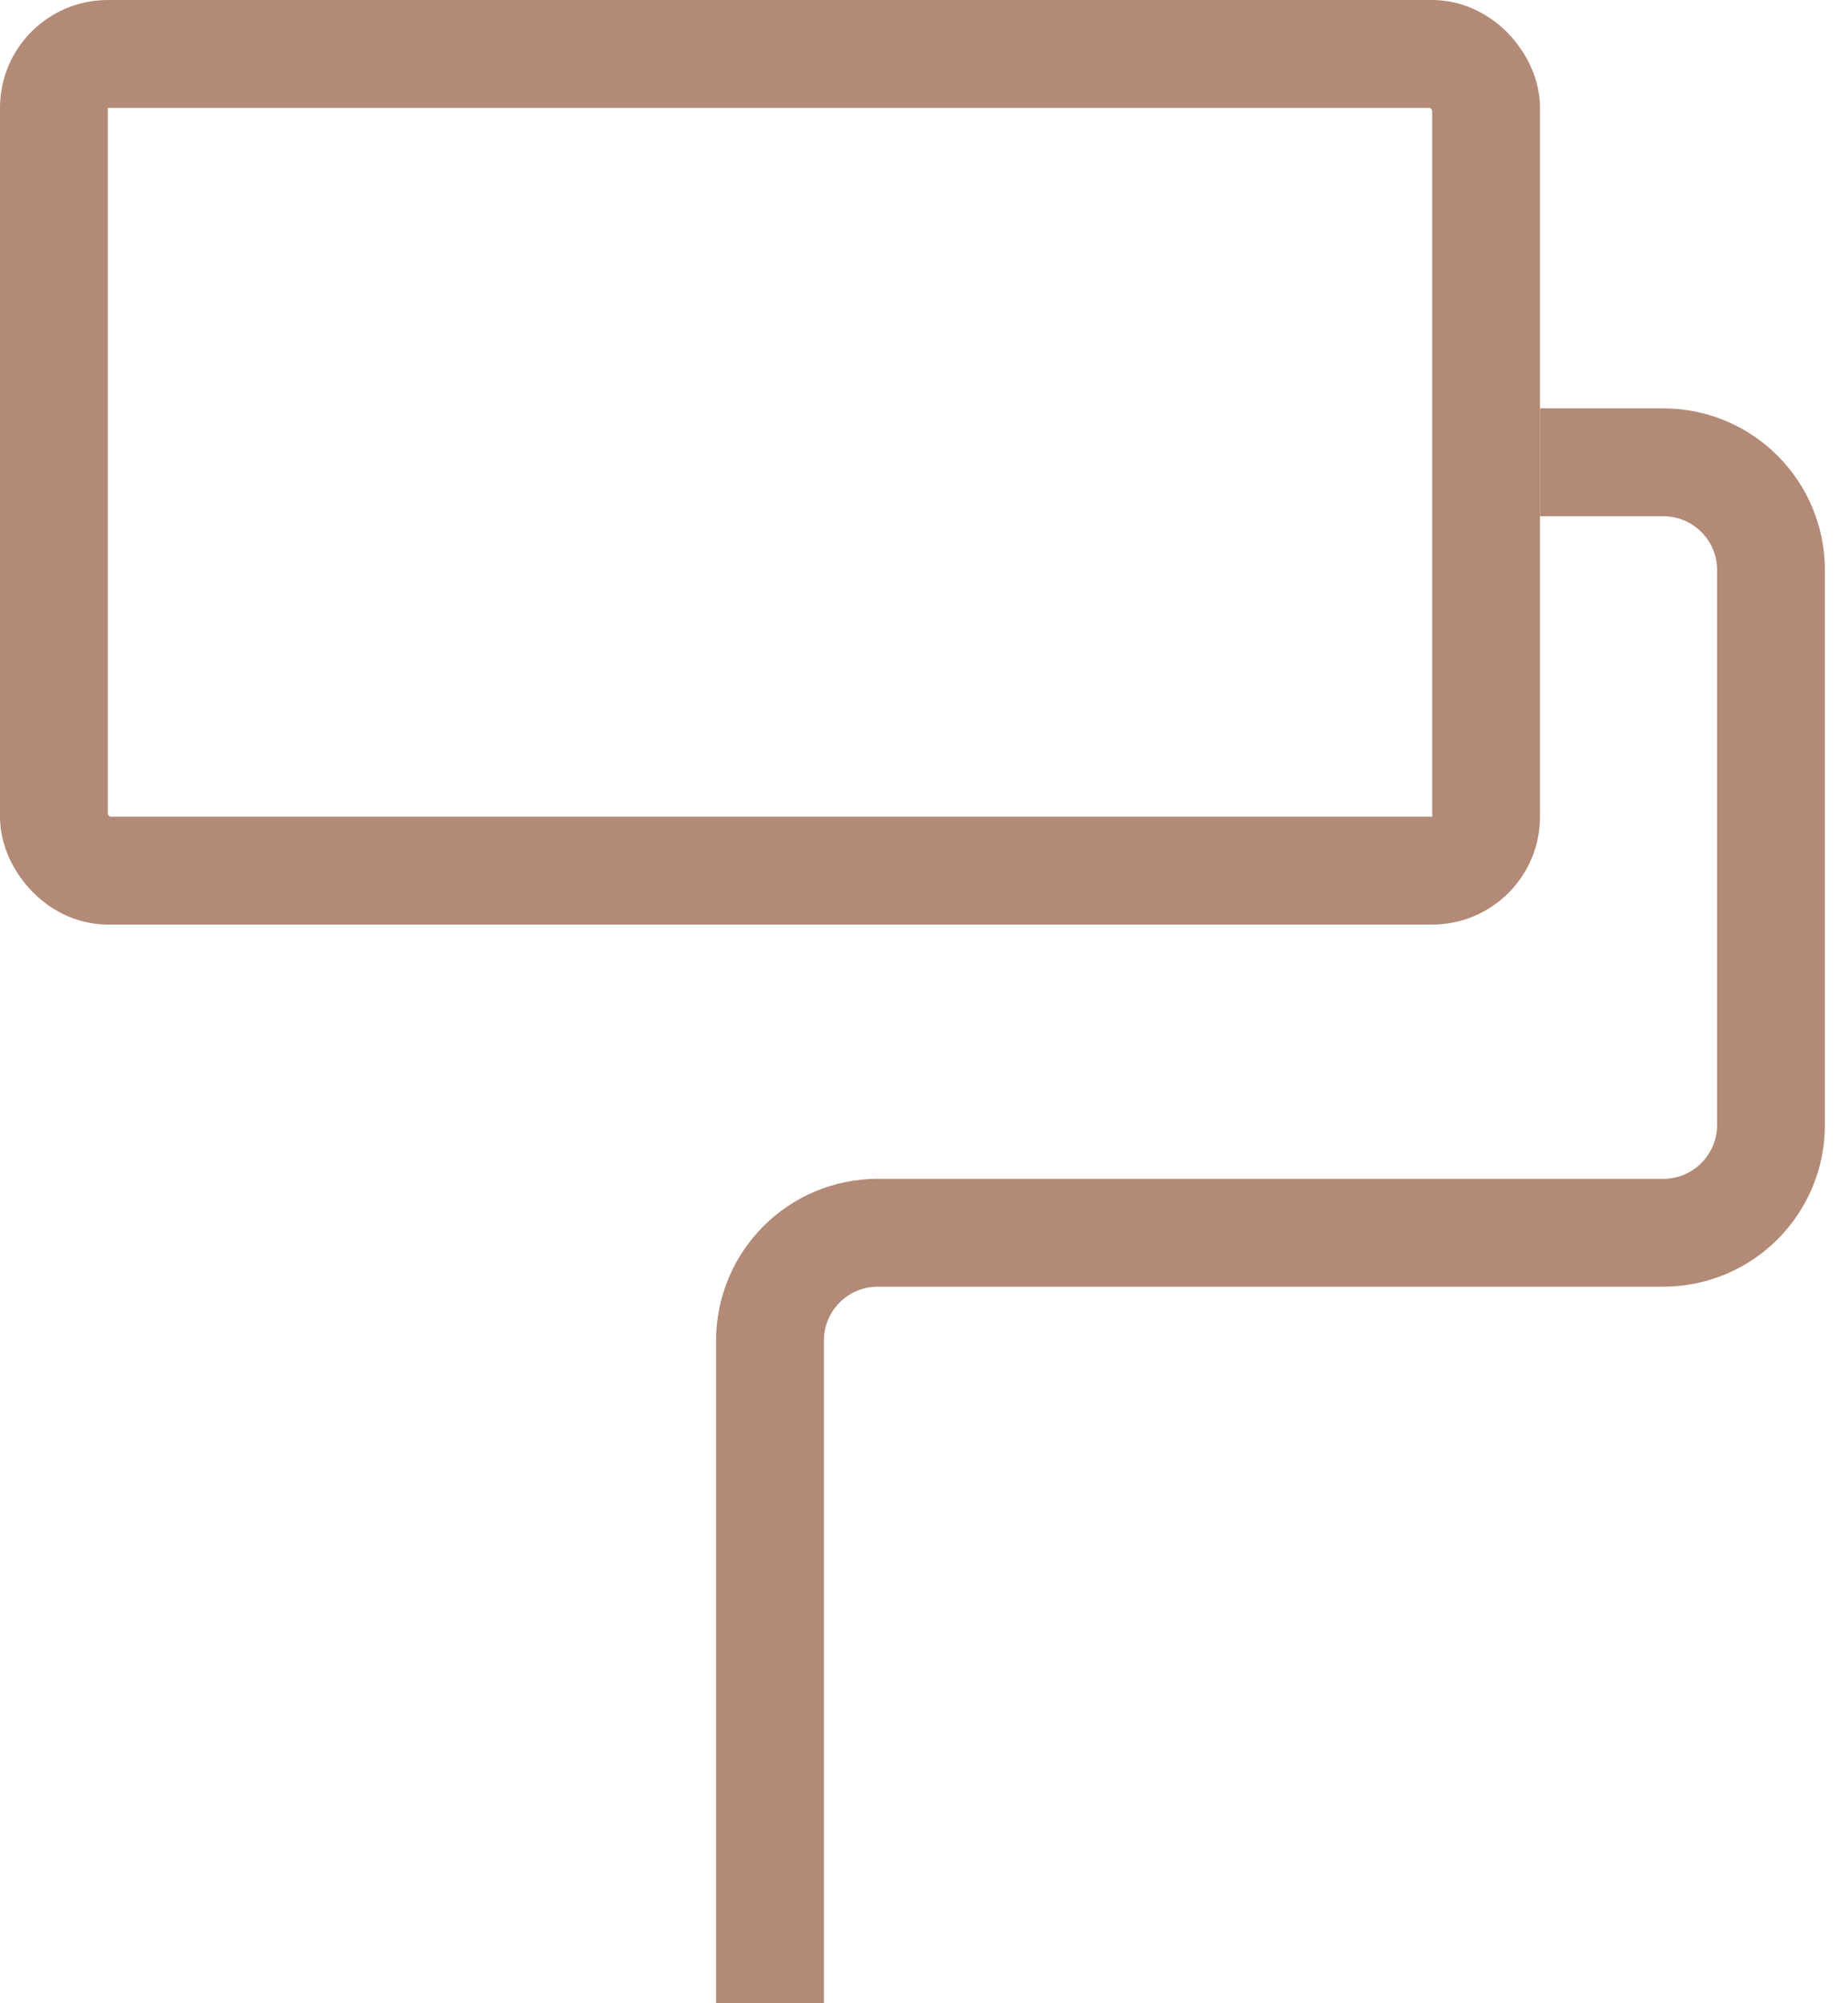
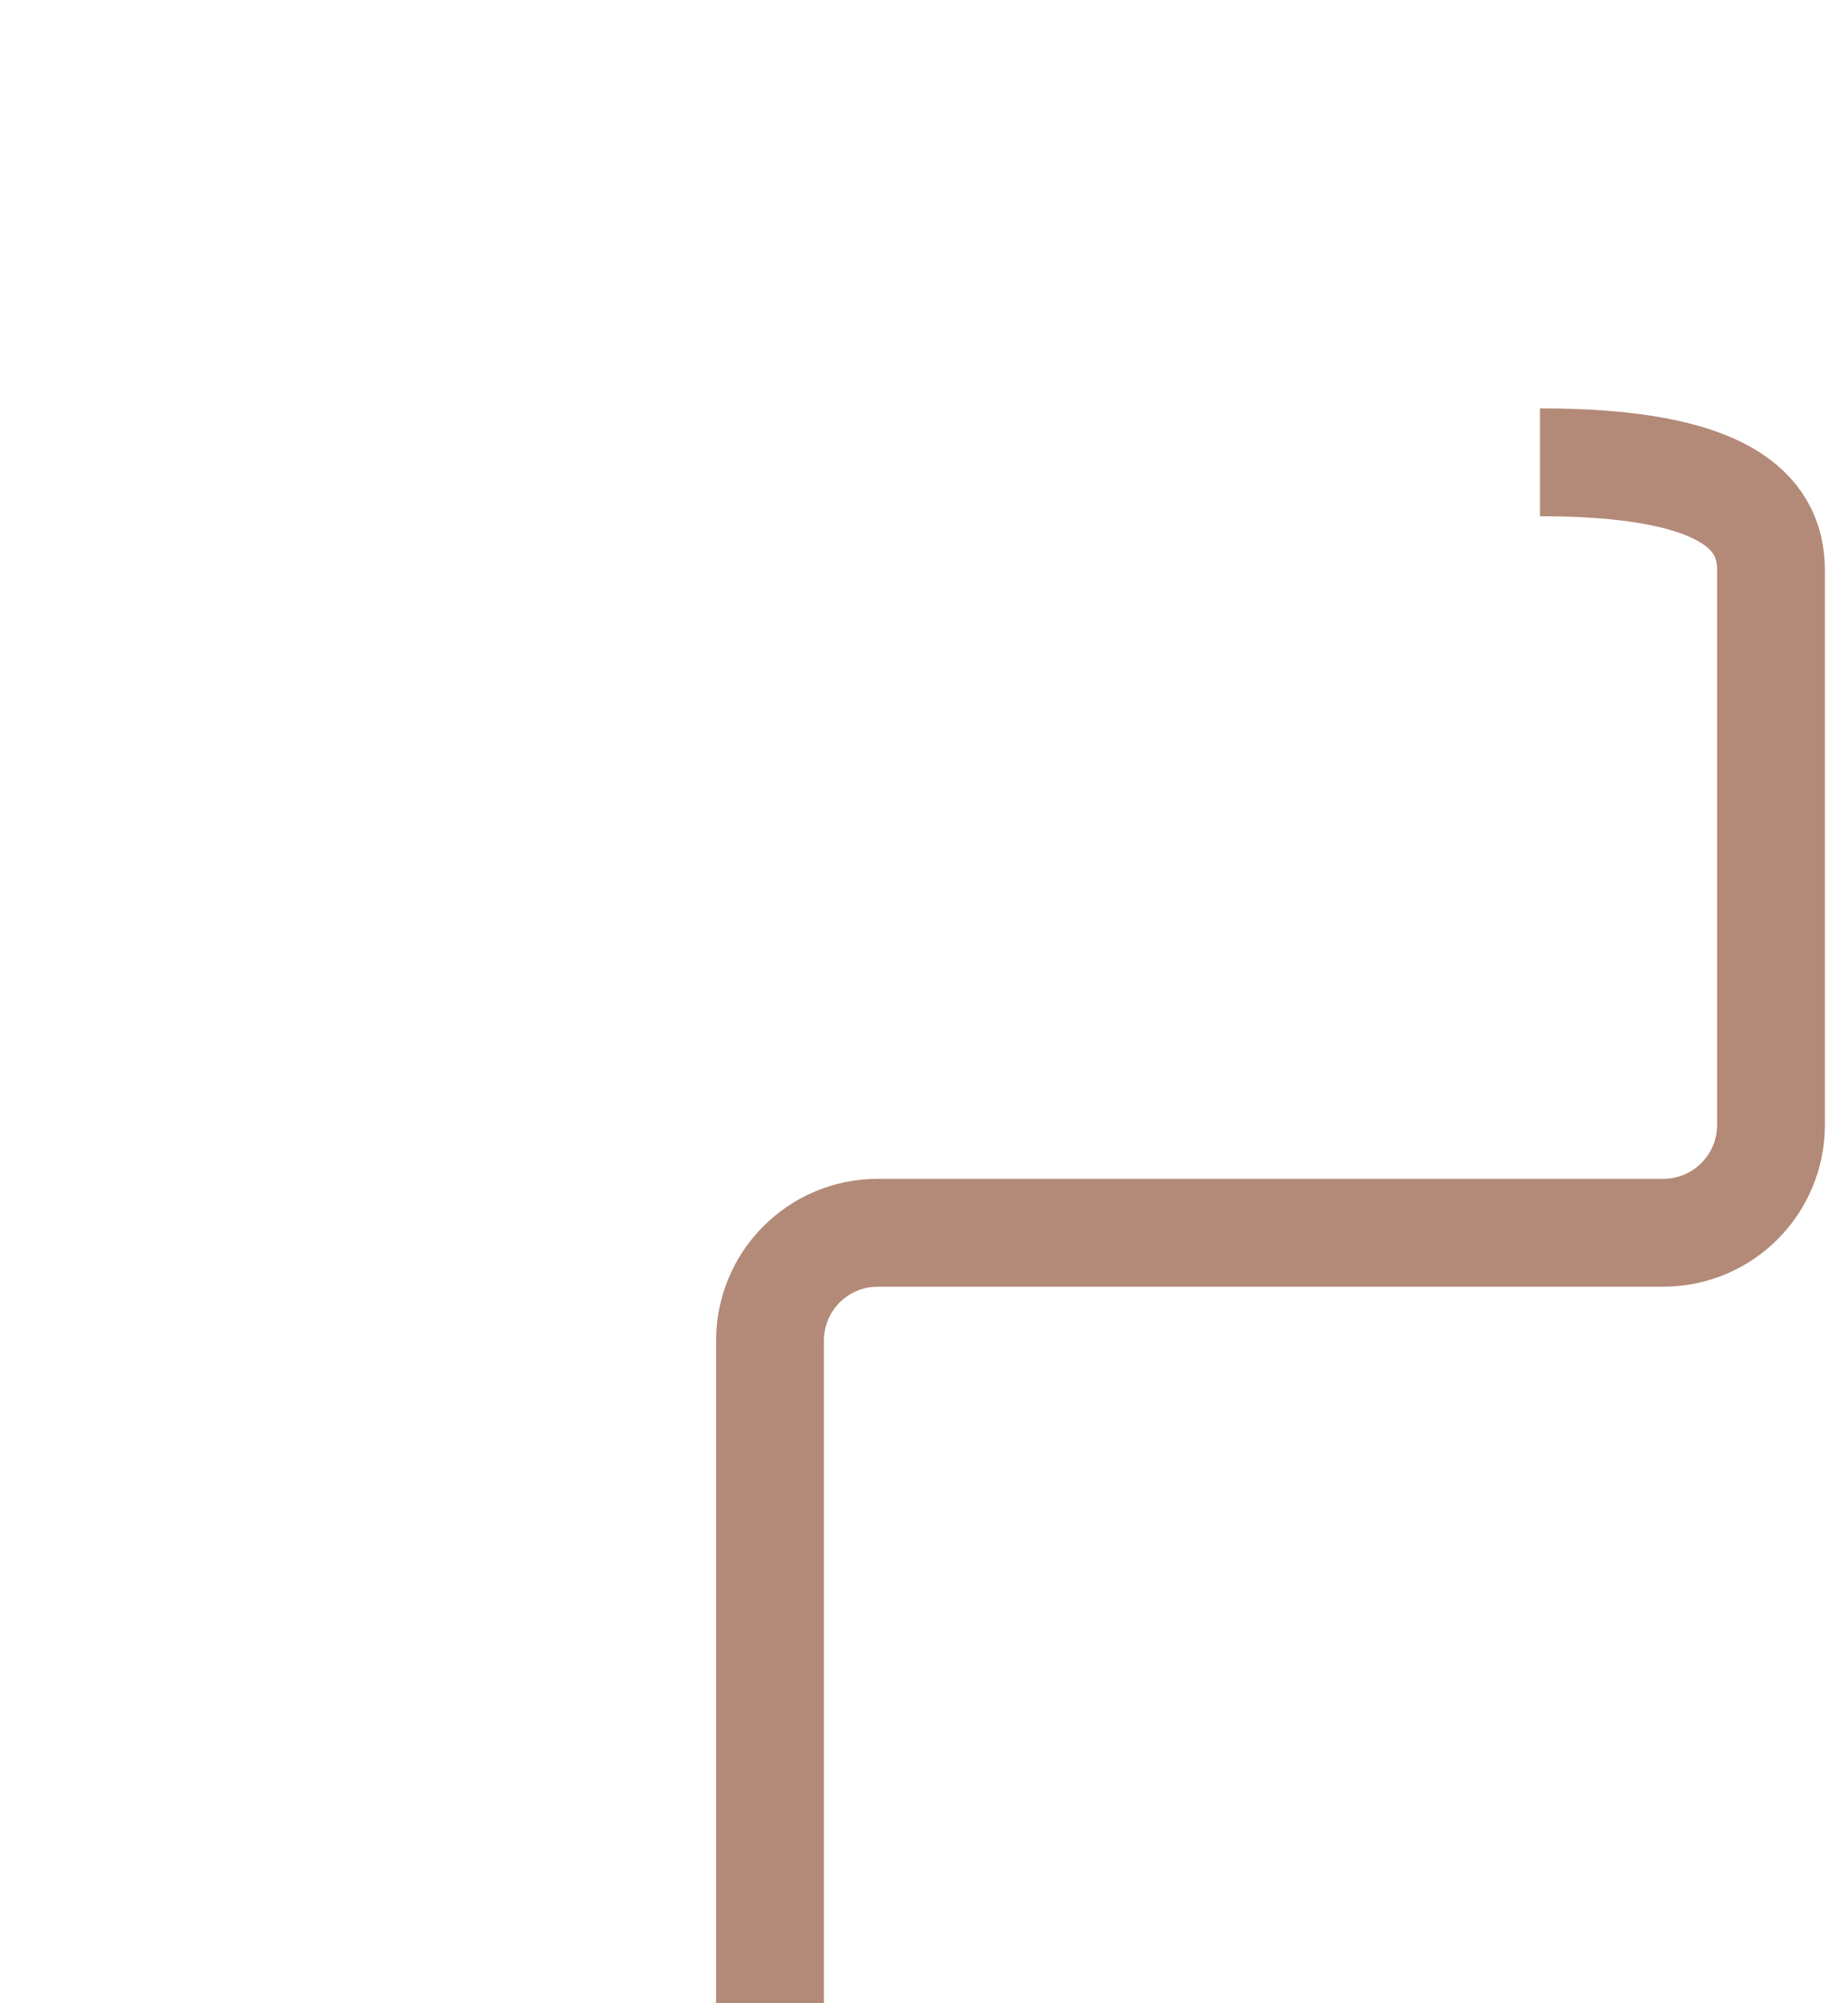
<svg xmlns="http://www.w3.org/2000/svg" width="12" height="13" viewBox="0 0 12 13" fill="none">
-   <rect x="0.35" y="0.35" width="9.3" height="5.3" rx="0.35" stroke="#B38A77" stroke-width="0.7" />
-   <path d="M10 3H10.8C11.187 3 11.5 3.313 11.5 3.7V7.3C11.5 7.687 11.187 8 10.8 8H5.7C5.313 8 5 8.313 5 8.7V13" stroke="#B38A77" stroke-width="0.7" />
+   <path d="M10 3C11.187 3 11.5 3.313 11.5 3.7V7.3C11.5 7.687 11.187 8 10.8 8H5.7C5.313 8 5 8.313 5 8.7V13" stroke="#B38A77" stroke-width="0.7" />
</svg>